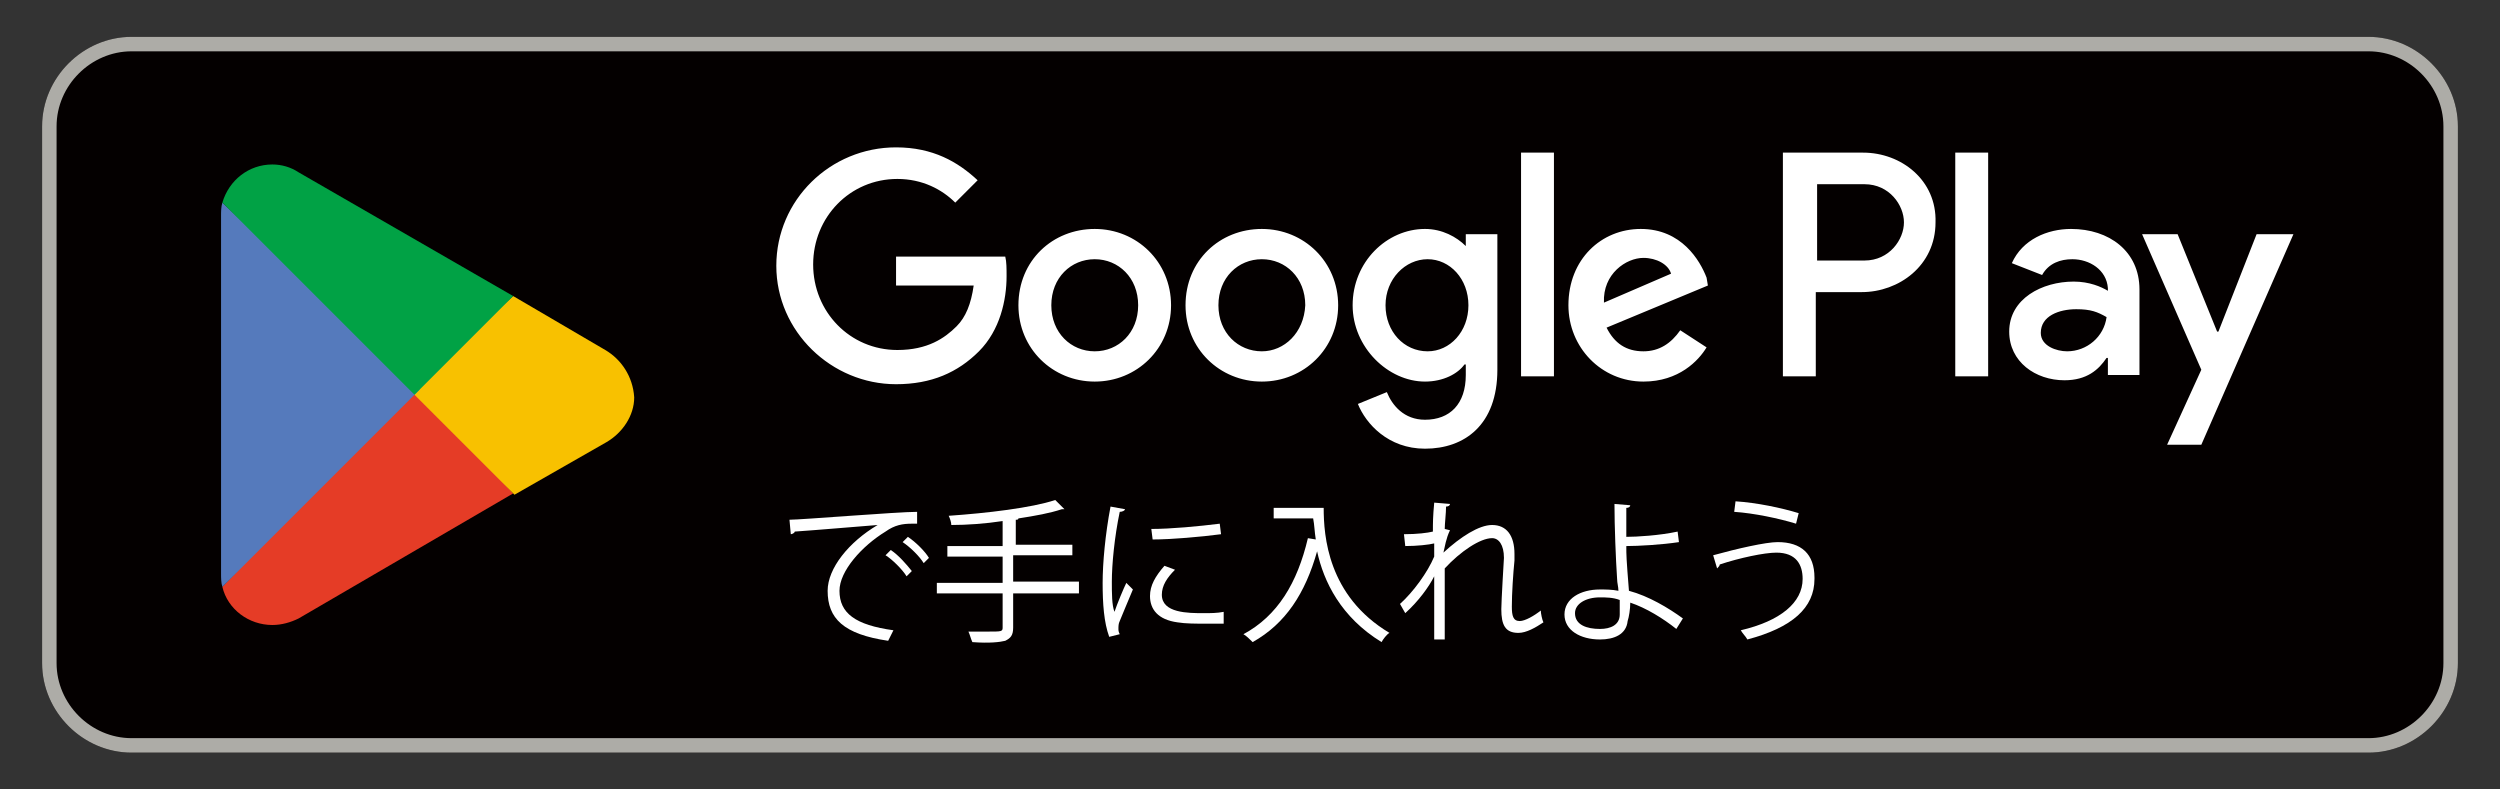
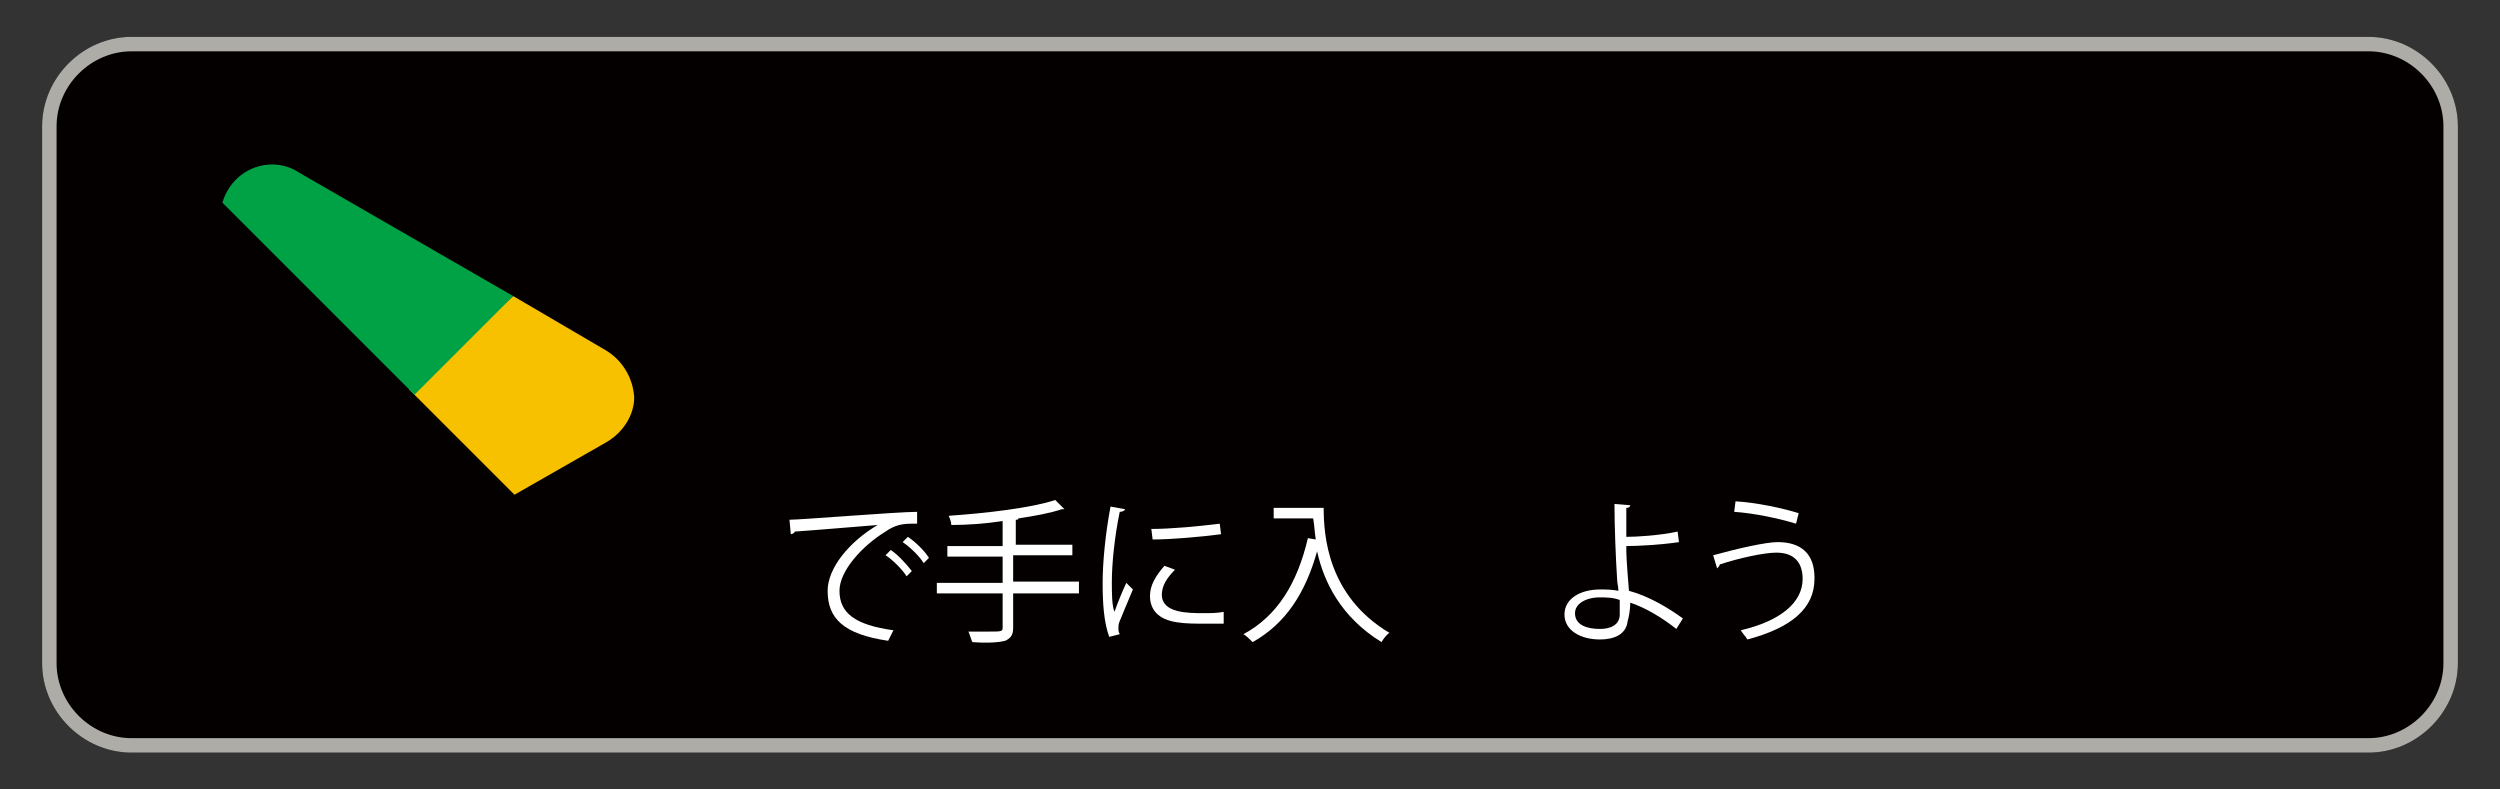
<svg xmlns="http://www.w3.org/2000/svg" xmlns:xlink="http://www.w3.org/1999/xlink" version="1.1" id="レイヤー_1" x="0px" y="0px" width="190px" height="60px" viewBox="0 0 190 60" style="enable-background:new 0 0 190 60;" xml:space="preserve">
  <rect x="0" y="0" width="190" height="60" fill="#333333" stroke="none" />
  <style type="text/css">
	.st0{clip-path:url(#SVGID_1_);}
	.st1{clip-path:url(#SVGID_2_);fill:#040000;}
	.st2{clip-path:url(#SVGID_2_);fill:#ADACA7;}
	.st3{clip-path:url(#SVGID_2_);fill:#FFFFFF;}
	.st4{clip-path:url(#SVGID_2_);fill:#E53C26;}
	.st5{clip-path:url(#SVGID_2_);fill:#F8C100;}
	.st6{clip-path:url(#SVGID_2_);fill:#557ABC;}
	.st7{clip-path:url(#SVGID_2_);fill:#01A245;}
	.st8{clip-path:url(#SVGID_2_);}
	.st9{fill:#FFFFFF;}
</style>
  <g>
    <g>
      <defs>
        <rect id="SVGID_5_" x="3.2" y="2.8" width="183.6" height="54.4" />
      </defs>
      <clipPath id="SVGID_1_">
        <use xlink:href="#SVGID_5_" style="overflow:visible;" />
      </clipPath>
      <g class="st0">
        <defs>
          <rect id="SVGID_7_" x="3.2" y="2.8" width="183.6" height="54.4" />
        </defs>
        <clipPath id="SVGID_2_">
          <use xlink:href="#SVGID_7_" style="overflow:visible;" />
        </clipPath>
        <path class="st1" d="M180,57.2H10c-3.7,0-6.8-3.1-6.8-6.8V9.6c0-3.7,3.1-6.8,6.8-6.8h170c3.7,0,6.8,3.1,6.8,6.8v40.8     C186.8,54.1,183.7,57.2,180,57.2" />
        <path class="st2" d="M180,3.9c3.1,0,5.7,2.6,5.7,5.7v40.8c0,3.1-2.6,5.7-5.7,5.7H10c-3.1,0-5.7-2.6-5.7-5.7V9.6     c0-3.1,2.6-5.7,5.7-5.7H180z M180,2.8H10c-3.7,0-6.8,3.1-6.8,6.8v40.8c0,3.7,3.1,6.8,6.8,6.8h170c3.7,0,6.8-3.1,6.8-6.8V9.6     C186.8,5.9,183.7,2.8,180,2.8" />
-         <path class="st3" d="M95.9,17.4c-3.2,0-5.8,2.4-5.8,5.8c0,3.3,2.6,5.8,5.8,5.8c3.2,0,5.8-2.5,5.8-5.8     C101.7,19.9,99.1,17.4,95.9,17.4 M95.9,26.7c-1.8,0-3.3-1.4-3.3-3.5c0-2.1,1.5-3.5,3.3-3.5c1.8,0,3.3,1.4,3.3,3.5     C99.1,25.3,97.6,26.7,95.9,26.7 M83.2,17.4c-3.2,0-5.8,2.4-5.8,5.8c0,3.3,2.6,5.8,5.8,5.8c3.2,0,5.8-2.5,5.8-5.8     C89,19.9,86.4,17.4,83.2,17.4 M83.2,26.7c-1.8,0-3.3-1.4-3.3-3.5c0-2.1,1.5-3.5,3.3-3.5c1.8,0,3.3,1.4,3.3,3.5     C86.5,25.3,85,26.7,83.2,26.7 M68.1,19.2v2.5H74c-0.2,1.4-0.6,2.4-1.3,3.1c-0.9,0.9-2.2,1.8-4.5,1.8c-3.6,0-6.4-2.9-6.4-6.5     c0-3.6,2.8-6.5,6.4-6.5c1.9,0,3.4,0.8,4.4,1.8l1.7-1.7c-1.5-1.4-3.4-2.5-6.2-2.5c-5,0-9.1,4-9.1,9c0,5,4.2,9,9.1,9     c2.7,0,4.7-0.9,6.3-2.5c1.6-1.6,2.1-3.9,2.1-5.7c0-0.6,0-1.1-0.1-1.5H68.1z M129.7,21.1c-0.5-1.3-1.9-3.7-5-3.7     c-3,0-5.5,2.3-5.5,5.8c0,3.2,2.5,5.8,5.7,5.8c2.7,0,4.2-1.6,4.8-2.6l-2-1.3c-0.7,1-1.6,1.6-2.8,1.6c-1.3,0-2.2-0.6-2.8-1.8     l7.7-3.2L129.7,21.1z M121.9,23c-0.1-2.2,1.7-3.4,3-3.4c1,0,1.9,0.5,2.1,1.2L121.9,23z M115.6,28.6h2.5v-17h-2.5V28.6z      M111.4,18.7L111.4,18.7c-0.7-0.7-1.8-1.3-3.1-1.3c-2.9,0-5.5,2.5-5.5,5.8c0,3.2,2.7,5.8,5.5,5.8c1.4,0,2.5-0.6,3-1.3h0.1v0.8     c0,2.2-1.2,3.4-3.1,3.4c-1.6,0-2.5-1.1-2.9-2.1l-2.2,0.9c0.6,1.5,2.3,3.4,5.1,3.4c3,0,5.5-1.8,5.5-6V17.8h-2.4V18.7z M108.5,26.7     c-1.8,0-3.2-1.5-3.2-3.5c0-2,1.5-3.5,3.2-3.5c1.7,0,3.1,1.5,3.1,3.5C111.6,25.2,110.2,26.7,108.5,26.7 M141.6,11.6h-6.1v17h2.5     v-6.4h3.5c2.8,0,5.6-2,5.6-5.3C147.2,13.7,144.5,11.6,141.6,11.6 M141.7,19.8h-3.6V14h3.6c1.9,0,3,1.6,3,2.9     C144.7,18.2,143.6,19.8,141.7,19.8 M157.4,17.4c-1.8,0-3.7,0.8-4.5,2.6l2.3,0.9c0.5-0.9,1.4-1.2,2.3-1.2c1.3,0,2.6,0.8,2.7,2.2     v0.2c-0.5-0.3-1.4-0.7-2.6-0.7c-2.4,0-4.9,1.3-4.9,3.8c0,2.3,2,3.7,4.2,3.7c1.7,0,2.6-0.8,3.2-1.7h0.1v1.3h2.4v-6.5     C162.6,19.1,160.3,17.4,157.4,17.4 M157.1,26.7c-0.8,0-2-0.4-2-1.4c0-1.3,1.4-1.8,2.7-1.8c1.1,0,1.6,0.2,2.3,0.6     C159.9,25.6,158.6,26.7,157.1,26.7 M171.5,17.8l-2.9,7.4h-0.1l-3-7.4h-2.7l4.5,10.3l-2.6,5.7h2.6l7-16H171.5z M148.6,28.6h2.5     v-17h-2.5V28.6z" />
-         <path class="st4" d="M31.4,29.2L16.9,44.6c0,0,0,0,0,0c0.4,1.7,2,2.9,3.8,2.9c0.7,0,1.4-0.2,2-0.5l0,0L39,37.5L31.4,29.2z" />
        <path class="st5" d="M46,26.6L46,26.6l-7-4.1l-7.9,7.1l8,8l7-4c1.2-0.7,2.1-2,2.1-3.4C48.1,28.6,47.2,27.3,46,26.6" />
-         <path class="st6" d="M16.9,15.4c-0.1,0.3-0.1,0.7-0.1,1v27.2c0,0.3,0,0.7,0.1,1l15-15L16.9,15.4z" />
        <path class="st7" d="M31.5,30l7.5-7.5l-16.3-9.4c-0.6-0.4-1.3-0.6-2-0.6c-1.8,0-3.3,1.2-3.8,2.9c0,0,0,0,0,0L31.5,30z" />
        <g class="st8">
          <path class="st9" d="M60,39.5c0.9,0,8.2-0.6,9.7-0.6l0,0.9c-0.2,0-0.3,0-0.4,0c-0.7,0-1.3,0.1-2,0.6c-1.8,1.1-3.5,3-3.5,4.5      c0,1.7,1.2,2.6,4.1,3l-0.4,0.8c-3.4-0.5-4.6-1.7-4.6-3.8c0-1.7,1.6-3.7,3.8-5c-1.3,0.1-4.8,0.4-6.3,0.5c0,0.1-0.2,0.2-0.3,0.2      L60,39.5z M67.7,41.8c0.6,0.4,1.2,1.1,1.6,1.6l-0.4,0.4c-0.3-0.5-1.1-1.3-1.6-1.6L67.7,41.8z M69,40.8c0.6,0.4,1.3,1.1,1.6,1.6      l-0.4,0.4c-0.3-0.5-1-1.2-1.6-1.6L69,40.8z" />
          <path class="st9" d="M82,44.3v0.8h-5v2.6c0,0.6-0.2,0.8-0.6,1c-0.4,0.1-1.2,0.2-2.5,0.1c-0.1-0.2-0.2-0.6-0.3-0.8      c0.6,0,1.1,0,1.5,0c1,0,1.1,0,1.1-0.3v-2.6h-5v-0.8h5v-2H72v-0.8h4.2v-1.9c-1.3,0.2-2.7,0.3-3.9,0.3c0-0.2-0.1-0.5-0.2-0.7      c2.9-0.2,6.3-0.6,8.1-1.2l0.7,0.7c0,0-0.1,0-0.1,0c0,0-0.1,0-0.1,0c-0.9,0.3-2,0.5-3.3,0.7c0,0.1-0.1,0.1-0.2,0.1v1.9h4.3v0.8      H77v2H82z" />
          <path class="st9" d="M85.5,38.7c0,0.1-0.2,0.2-0.4,0.2c-0.4,1.9-0.6,4-0.6,5.3c0,0.9,0,1.8,0.2,2.3c0.2-0.6,0.7-1.8,0.9-2.2      l0.5,0.5c-0.5,1.2-0.8,1.9-1,2.4c-0.1,0.2-0.1,0.4-0.1,0.6c0,0.1,0,0.2,0.1,0.4l-0.8,0.2c-0.4-1.1-0.5-2.5-0.5-4.1      c0-1.5,0.2-3.7,0.6-5.8L85.5,38.7z M93,47.4c-0.4,0-0.9,0-1.3,0c-0.8,0-1.6,0-2.2-0.1c-1.5-0.2-2.1-1-2.1-2      c0-0.8,0.4-1.5,1.1-2.3l0.8,0.3c-0.6,0.6-1,1.2-1,1.9c0,1.4,2,1.4,3.2,1.4c0.5,0,1,0,1.5-0.1L93,47.4z M87.5,40.2      c1.5,0,3.6-0.2,5.2-0.4l0.1,0.8c-1.5,0.2-3.8,0.4-5.2,0.4L87.5,40.2z" />
          <path class="st9" d="M99.8,38.6h0.8c0,2.1,0.3,6.7,5,9.5c-0.2,0.1-0.5,0.5-0.6,0.7c-3.1-1.9-4.4-4.6-4.9-6.9      c-0.9,3.2-2.4,5.5-4.9,6.9c-0.2-0.2-0.5-0.5-0.7-0.6c2.6-1.4,4.1-3.9,4.9-7.3L100,41c-0.1-0.6-0.1-1.1-0.2-1.6h-3v-0.8      L99.8,38.6L99.8,38.6z" />
-           <path class="st9" d="M106.7,40.6c1,0,1.8-0.1,2.2-0.2c0-0.7,0-1.1,0.1-2.2l1.2,0.1c0,0.1-0.1,0.2-0.3,0.2c0,0.5-0.1,1.3-0.1,1.7      l0.4,0.1c-0.3,0.6-0.4,1.3-0.5,1.7c1.3-1.2,2.7-2.1,3.7-2.1c1.1,0,1.7,0.8,1.7,2.2c0,0.2,0,0.3,0,0.5c-0.1,1-0.2,2.5-0.2,3.5      c0,0.7,0.1,1.1,0.6,1.1c0.4,0,1.1-0.4,1.6-0.8c0,0.2,0.1,0.7,0.2,0.9c-0.6,0.4-1.3,0.8-1.9,0.8c-1,0-1.3-0.6-1.3-1.8      c0-0.6,0.2-3.9,0.2-3.9c0-1-0.4-1.5-0.9-1.5c-0.9,0-2.4,1-3.6,2.3c0,1.7,0,3.8,0,5.4h-0.8c0-0.7,0-4.1,0-4.8      c-0.4,0.8-1.2,1.9-2.2,2.8l-0.4-0.7c1-0.9,2.1-2.4,2.6-3.6c0-0.3,0-0.7,0-1c-0.4,0.1-1.3,0.2-2.2,0.2L106.7,40.6z" />
          <path class="st9" d="M127.4,47.8c-1-0.8-2.3-1.6-3.5-2c0,0.5-0.1,1.1-0.2,1.4c-0.1,1-1,1.4-2.1,1.4c-1.5,0-2.7-0.7-2.7-1.9      c0-1.2,1.2-1.9,2.7-1.9c0.4,0,0.9,0,1.4,0.1c0-0.3-0.1-0.6-0.1-0.9c-0.1-1.5-0.2-4-0.2-5.7l1.2,0.1c0,0.1-0.1,0.2-0.3,0.2      c0,0.3,0,1.9,0,2.2c0.8,0,2.5-0.1,3.9-0.4l0.1,0.8c-1.3,0.2-3.1,0.3-4,0.3c0,0.7,0,0.9,0.2,3.4c1.5,0.4,3,1.3,4.1,2.1      L127.4,47.8z M121.6,45.4c-1.1,0-1.9,0.5-1.9,1.2c0,0.9,0.9,1.2,1.9,1.2c0.8,0,1.5-0.3,1.5-1.1c0-0.3,0-0.8,0-1.1      C122.6,45.4,122,45.4,121.6,45.4z" />
          <path class="st9" d="M130.2,42.2c1.8-0.5,4-1,4.9-1c1.8,0,2.8,0.9,2.8,2.7V44c0,2.2-1.7,3.7-5.1,4.6c-0.1-0.2-0.4-0.5-0.5-0.7      c3-0.7,4.7-2.1,4.7-3.9c0-1.1-0.5-2-2-2c-0.9,0-2.8,0.4-4.3,0.9c0,0.1-0.1,0.2-0.2,0.3L130.2,42.2z M131.9,38.1      c1.6,0.1,3.5,0.5,4.8,0.9l-0.2,0.8c-1.3-0.4-3.2-0.8-4.7-0.9L131.9,38.1z" />
        </g>
      </g>
    </g>
  </g>
</svg>